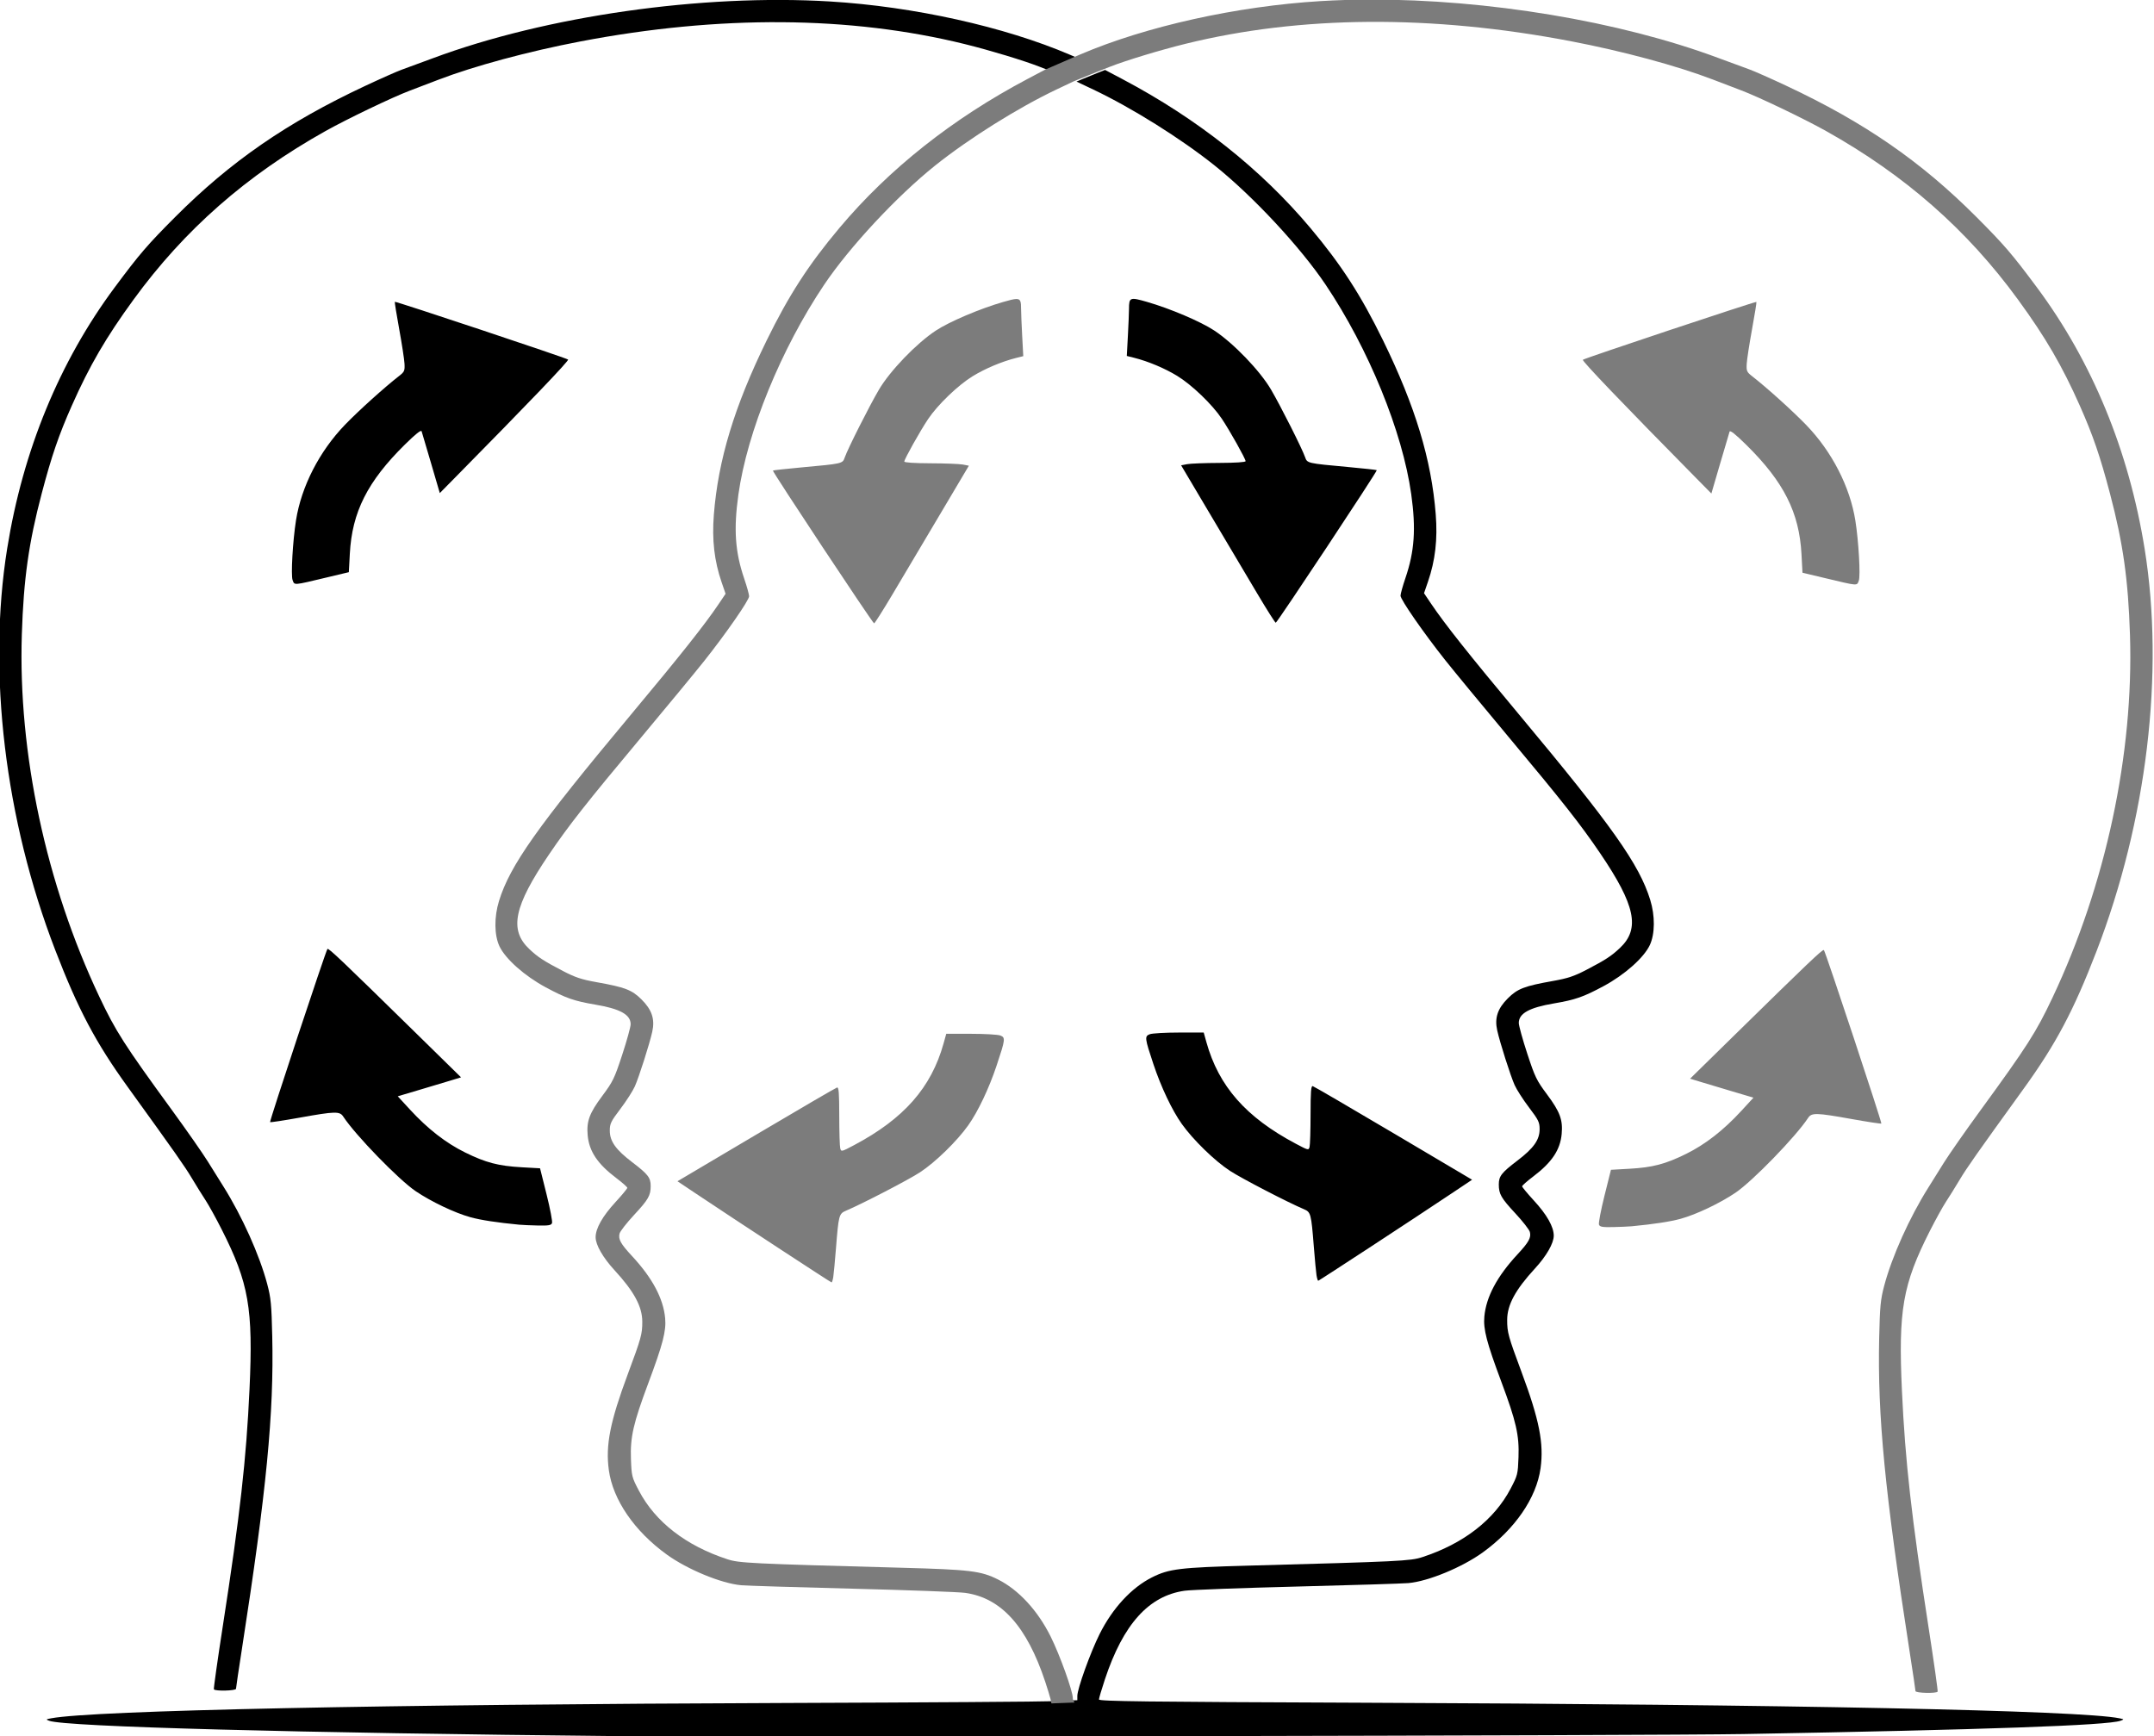
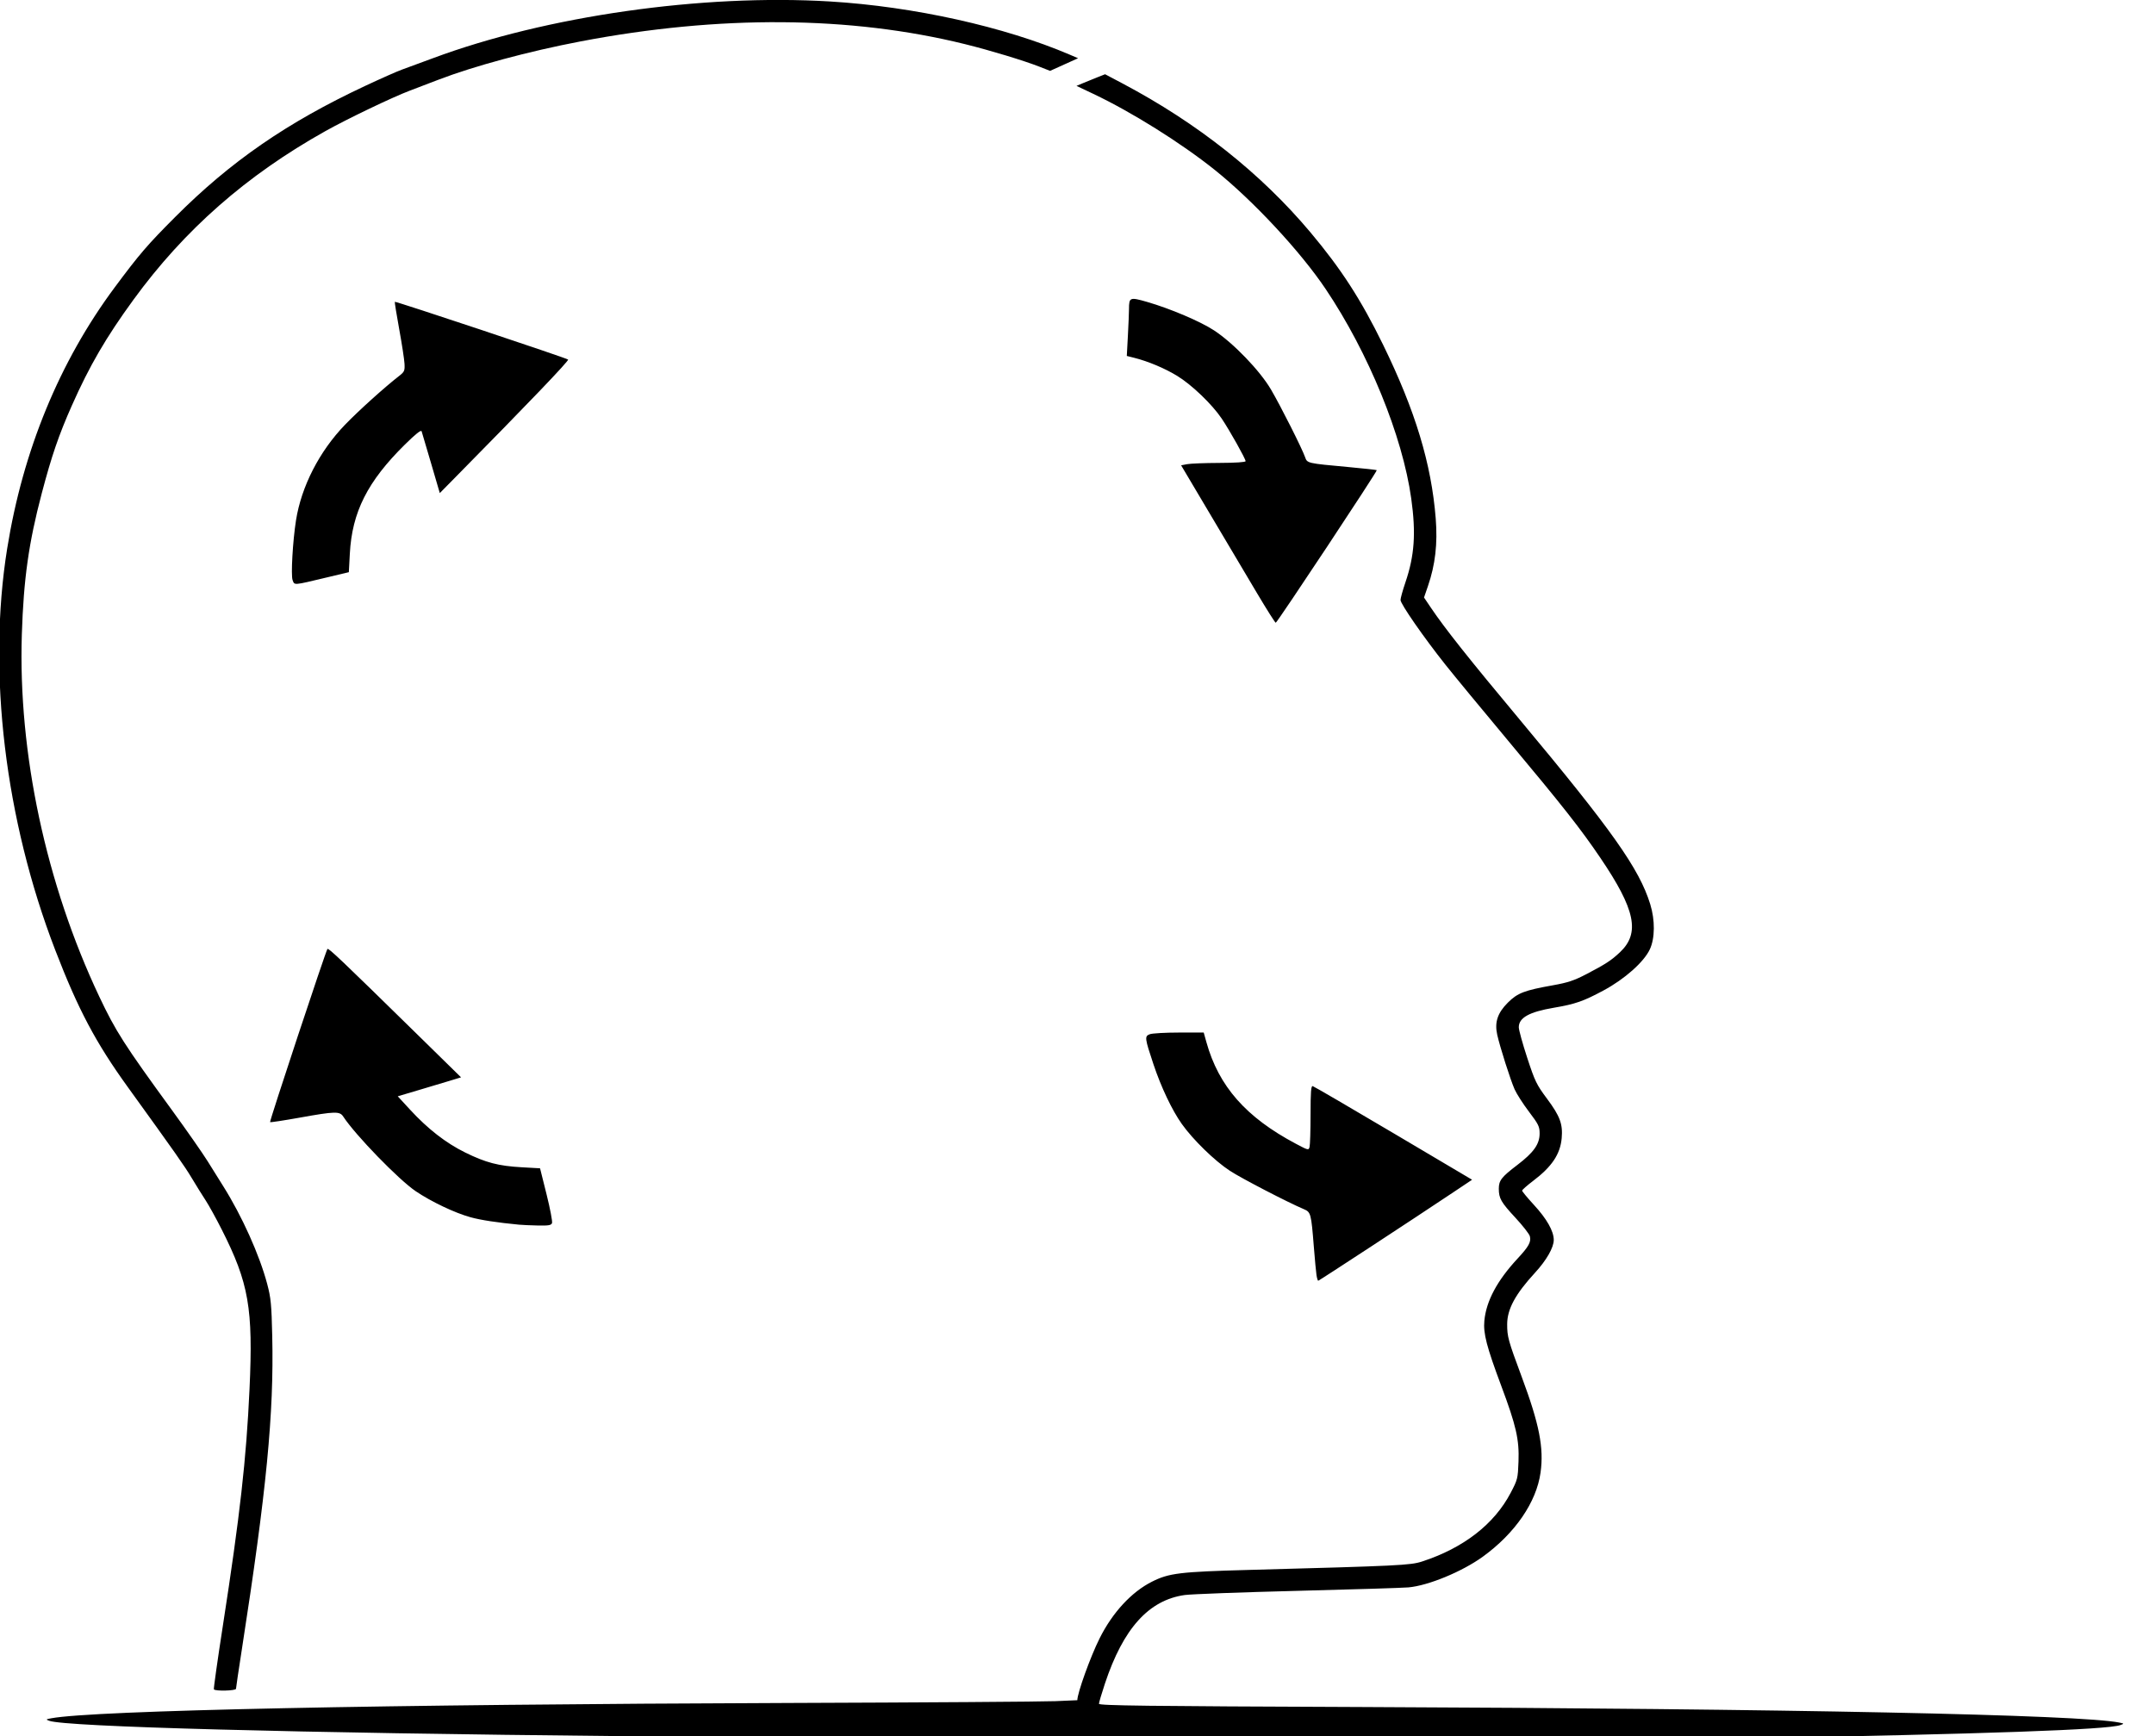
<svg xmlns="http://www.w3.org/2000/svg" xmlns:ns1="http://www.inkscape.org/namespaces/inkscape" xmlns:ns2="http://sodipodi.sourceforge.net/DTD/sodipodi-0.dtd" width="126.231mm" height="101.749mm" viewBox="0 0 126.231 101.749" version="1.1" id="svg8" ns1:version="0.92.3 (2405546, 2018-03-11)" ns2:docname="Empathy Skills.svg">
  <title id="title67">Empathy Skills</title>
  <defs id="defs2" />
  <ns2:namedview id="base" pagecolor="#ffffff" bordercolor="#666666" borderopacity="1.0" ns1:pageopacity="0.0" ns1:pageshadow="2" ns1:zoom="0.24748737" ns1:cx="2848.6759" ns1:cy="207.24783" ns1:document-units="mm" ns1:current-layer="layer1" showgrid="false" ns1:snap-global="false" fit-margin-top="0" fit-margin-left="0" fit-margin-right="0" fit-margin-bottom="0" ns1:window-width="1920" ns1:window-height="1017" ns1:window-x="3832" ns1:window-y="-8" ns1:window-maximized="1" />
  <g ns1:label="Layer 1" ns1:groupmode="layer" id="layer1" transform="translate(456.748,-137.94)">
    <g id="g65" transform="matrix(0.369,0,0,0.369,-288.255,151.269)" style="stroke-width:2.711">
-       <path ns1:connector-curvature="0" id="path32" d="m -357.754,239.628 c -51.987,-0.51 -88.474,-1.488 -91.052,-2.442 -0.563,-0.208 -0.541,-0.236 0.31,-0.395 6.723,-1.254 52.842,-2.213 117.2,-2.435 21.319,-0.074 40.339,-0.202 42.267,-0.286 l 3.506,-0.152 v -0.683 c 0,-1.132 2.071,-6.887 3.528,-9.805 2.06,-4.125 5.07,-7.384 8.333,-9.024 2.704,-1.359 4.421,-1.567 15.335,-1.863 23.961,-0.65 25.711,-0.735 27.572,-1.343 6.578,-2.149 11.44,-5.92 14.051,-10.897 1.104,-2.105 1.148,-2.281 1.247,-4.984 0.129,-3.491 -0.368,-5.669 -2.741,-12.015 -2.322,-6.211 -2.87,-8.322 -2.683,-10.33 0.293,-3.135 2.023,-6.376 5.27,-9.875 1.793,-1.931 2.186,-2.645 1.958,-3.552 -0.089,-0.355 -1.121,-1.678 -2.293,-2.94 -2.283,-2.459 -2.639,-3.081 -2.639,-4.614 0,-1.305 0.431,-1.859 2.933,-3.763 2.607,-1.985 3.549,-3.314 3.549,-5.008 0,-1.1 -0.176,-1.46 -1.692,-3.459 -0.931,-1.227 -1.957,-2.827 -2.281,-3.554 -0.657,-1.477 -2.33,-6.726 -2.762,-8.671 -0.44,-1.978 0.054,-3.469 1.69,-5.098 1.539,-1.533 2.61,-1.945 7.162,-2.756 2.357,-0.42 3.363,-0.754 5.292,-1.759 3.073,-1.601 3.984,-2.196 5.366,-3.503 3.213,-3.041 2.43,-6.778 -3.139,-14.989 -3.149,-4.643 -5.927,-8.171 -14.674,-18.638 -4.081,-4.883 -8.555,-10.307 -9.943,-12.054 -3.427,-4.313 -7.111,-9.624 -7.111,-10.25 0,-0.282 0.351,-1.544 0.78,-2.805 1.443,-4.239 1.691,-7.804 0.923,-13.311 -1.386,-9.937 -6.786,-23.151 -13.606,-33.295 -4.019,-5.978 -11.541,-14.055 -17.597,-18.897 -5.369,-4.293 -13.174,-9.182 -19.284,-12.078 l -2.677,-1.269 1.005,-0.425 c 0.553,-0.234 1.575,-0.65 2.271,-0.924 l 1.266,-0.499 2.756,1.457 c 11.91,6.298 21.994,14.288 29.862,23.659 4.891,5.826 8.025,10.675 11.527,17.837 5.118,10.466 7.679,18.918 8.365,27.609 0.316,3.998 -0.069,7.339 -1.233,10.725 l -0.626,1.821 1.09,1.618 c 2.23,3.311 6.024,8.092 14.055,17.712 14.725,17.639 19.039,23.738 20.779,29.376 0.787,2.548 0.761,5.419 -0.065,7.182 -0.938,2.004 -3.988,4.714 -7.331,6.512 -3.215,1.729 -4.498,2.177 -7.901,2.755 -3.922,0.666 -5.575,1.586 -5.575,3.104 0,0.423 0.601,2.601 1.336,4.841 1.232,3.756 1.477,4.263 3.156,6.517 2.05,2.753 2.523,4.029 2.32,6.265 -0.23,2.538 -1.564,4.528 -4.541,6.777 -0.958,0.724 -1.742,1.419 -1.742,1.545 0,0.126 0.834,1.135 1.854,2.242 2.074,2.251 3.174,4.193 3.17,5.598 -0.003,1.209 -1.16,3.227 -2.99,5.215 -3.108,3.378 -4.402,5.772 -4.408,8.16 -0.005,1.978 0.169,2.609 2.3,8.334 2.81,7.549 3.546,11.284 3.002,15.226 -0.651,4.711 -4.054,9.667 -9.186,13.376 -3.276,2.368 -8.666,4.591 -11.8,4.865 -0.909,0.08 -8.857,0.327 -17.661,0.549 -8.804,0.222 -16.841,0.521 -17.859,0.663 -5.713,0.801 -9.771,5.305 -12.681,14.073 -0.52,1.567 -0.945,3.007 -0.945,3.2 0,0.29 7.275,0.38 41.738,0.516 67.914,0.267 114.221,1.219 120.319,2.472 0.775,0.159 0.779,0.168 0.178,0.391 -1.995,0.738 -21.466,1.426 -59.841,2.112 -13.874,0.248 -159.029,0.52 -178.065,0.333 z m -64.899,-7.441 c -0.059,-0.109 0.585,-4.663 1.431,-10.12 2.712,-17.498 3.718,-26.431 4.23,-37.571 0.59,-12.808 -0.114,-16.845 -4.419,-25.345 -0.906,-1.789 -2.056,-3.873 -2.556,-4.63 -0.5,-0.758 -1.478,-2.33 -2.174,-3.494 -1.161,-1.942 -2.59,-3.975 -10.18,-14.487 -5.096,-7.058 -7.898,-12.348 -11.526,-21.761 -7.984,-20.717 -10.787,-44.123 -7.636,-63.765 2.498,-15.57 8.318,-29.708 17.081,-41.494 3.938,-5.297 5.196,-6.761 9.6,-11.174 8.796,-8.816 17.745,-14.995 30.121,-20.799 2.5,-1.172 5.141,-2.343 5.868,-2.602 0.728,-0.259 2.956,-1.079 4.953,-1.823 17.955,-6.692 42.766,-10.238 63.045,-9.011 13.299,0.805 27.727,4.008 38.119,8.462 l 1.292,0.554 -2.223,1.004 -2.223,1.004 -1.607,-0.632 c -2.539,-0.998 -7.891,-2.621 -11.926,-3.618 -18.204,-4.496 -38.974,-4.64 -61.056,-0.425 -8.23,1.571 -16.901,3.909 -22.552,6.081 -1.601,0.615 -3.64,1.394 -4.532,1.73 -2.749,1.036 -9.93,4.478 -13.428,6.436 -12.533,7.015 -22.381,15.668 -30.471,26.772 -4.366,5.993 -6.971,10.468 -9.794,16.829 -2.068,4.66 -3.204,7.972 -4.773,13.925 -2.072,7.861 -2.881,13.589 -3.163,22.406 -0.603,18.849 3.839,39.626 12.294,57.516 2.603,5.507 3.973,7.648 11.537,18.026 2.335,3.204 4.897,6.874 5.693,8.156 0.796,1.282 1.903,3.055 2.461,3.94 2.978,4.73 5.769,10.94 6.988,15.55 0.583,2.204 0.681,3.225 0.796,8.298 0.279,12.288 -0.907,24.515 -4.822,49.692 -0.513,3.299 -0.933,6.127 -0.933,6.284 0,0.324 -3.343,0.406 -3.515,0.086 z m 175.117,-65.749 c -0.075,-0.473 -0.269,-2.53 -0.43,-4.572 -0.415,-5.238 -0.477,-5.471 -1.58,-5.938 -2.588,-1.096 -9.909,-4.893 -11.74,-6.09 -2.426,-1.586 -5.858,-4.929 -7.649,-7.45 -1.55,-2.182 -3.287,-5.841 -4.503,-9.486 -1.387,-4.157 -1.422,-4.44 -0.578,-4.761 0.385,-0.146 2.469,-0.266 4.632,-0.266 h 3.933 l 0.424,1.521 c 1.957,7.021 6.288,11.942 14.207,16.141 1.976,1.048 2.03,1.06 2.179,0.503 0.084,-0.314 0.155,-2.634 0.157,-5.155 0.003,-3.633 0.075,-4.566 0.348,-4.498 0.19,0.047 5.961,3.411 12.825,7.476 l 12.48,7.39 -2.969,1.985 c -6.167,4.123 -21.336,14.058 -21.465,14.058 -0.073,0 -0.195,-0.387 -0.27,-0.86 z m -126.623,-8.045 c -3.518,-0.337 -6.112,-0.734 -7.754,-1.188 -2.476,-0.683 -6.205,-2.456 -8.684,-4.129 -2.697,-1.82 -9.579,-8.909 -11.511,-11.857 -0.562,-0.858 -1.266,-0.841 -6.929,0.173 -2.521,0.451 -4.632,0.772 -4.691,0.712 -0.123,-0.123 8.854,-27.229 9.109,-27.506 0.174,-0.188 2.252,1.788 14,13.31 l 7.22,7.082 -1.664,0.507 c -0.915,0.279 -3.177,0.956 -5.026,1.505 l -3.362,0.998 1.951,2.12 c 2.813,3.058 5.698,5.301 8.742,6.8 3.296,1.623 5.288,2.144 8.996,2.353 l 2.91,0.164 1.033,4.135 c 0.568,2.274 0.959,4.328 0.868,4.564 -0.134,0.35 -0.543,0.421 -2.223,0.387 -1.132,-0.023 -2.476,-0.082 -2.985,-0.131 z m 117.253,-100.17 c -1.493,-2.51 -4.834,-8.136 -7.424,-12.502 l -4.71,-7.938 0.952,-0.183 c 0.524,-0.101 2.828,-0.19 5.12,-0.198 2.585,-0.009 4.167,-0.115 4.167,-0.279 0,-0.374 -2.513,-4.855 -3.783,-6.748 -1.521,-2.266 -4.752,-5.37 -7.065,-6.787 -1.971,-1.208 -4.623,-2.324 -6.853,-2.884 l -1.164,-0.292 0.172,-3.196 c 0.095,-1.758 0.174,-3.683 0.176,-4.279 0.007,-1.841 0.141,-1.893 2.86,-1.111 3.666,1.055 8.503,3.113 10.668,4.539 3.074,2.025 7.266,6.383 9.022,9.379 1.553,2.65 4.931,9.35 5.417,10.744 0.338,0.972 0.32,0.968 6.835,1.565 2.452,0.225 4.5,0.45 4.551,0.501 0.131,0.131 -15.829,24.232 -16.047,24.232 -0.098,0 -1.4,-2.054 -2.893,-4.564 z m -153.246,-2.209 c -0.287,-0.755 0.025,-6.231 0.542,-9.499 0.85,-5.375 3.713,-10.959 7.776,-15.167 2.183,-2.261 6.273,-5.949 8.609,-7.766 0.829,-0.644 0.905,-0.817 0.847,-1.933 -0.035,-0.674 -0.414,-3.144 -0.842,-5.49 -0.428,-2.345 -0.742,-4.301 -0.698,-4.346 0.115,-0.115 27.253,8.928 27.52,9.171 0.184,0.167 -6.29,6.928 -18.071,18.871 l -2.305,2.337 -1.381,-4.718 c -0.759,-2.595 -1.438,-4.89 -1.508,-5.099 -0.086,-0.258 -0.947,0.427 -2.661,2.117 -5.931,5.848 -8.389,10.722 -8.74,17.333 l -0.156,2.929 -3.469,0.828 c -5.438,1.299 -5.142,1.275 -5.463,0.43 z" style="fill:#000000;stroke-width:2.711" />
-       <path id="path32-4" transform="scale(0.265)" d="m -902.182,-136.553 c -10.032,0.028 -19.88,0.327 -29.461,0.906 -50.263,3.041 -104.796,15.147 -144.072,31.982 l -4.881,2.092 -16.217,7.037 -10.416,5.508 c -45.013,23.803 -83.129,53.999 -112.865,89.418 -18.487,22.02 -30.331,40.347 -43.568,67.414 -19.344,39.555 -29.023,71.502 -31.615,104.35 -1.193,15.11 0.26,27.74 4.66,40.535 l 2.367,6.883 -4.121,6.117 c -8.43,12.514 -22.768,30.583 -53.121,66.943 -55.653,66.668 -71.957,89.716 -78.535,111.027 -2.973,9.631 -2.875,20.481 0.244,27.145 3.546,7.576 15.075,17.815 27.709,24.611 12.152,6.536 16.998,8.227 29.861,10.412 14.823,2.518 21.07,5.996 21.07,11.73 0,1.597 -2.272,9.831 -5.049,18.297 -4.655,14.196 -5.582,16.113 -11.928,24.633 -7.749,10.404 -9.536,15.229 -8.77,23.68 0.87,9.592 5.909,17.113 17.162,25.613 3.621,2.735 6.584,5.361 6.584,5.838 0,0.477 -3.155,4.291 -7.01,8.475 -7.84,8.508 -11.995,15.847 -11.98,21.158 0.011,4.568 4.384,12.195 11.301,19.711 11.747,12.766 16.637,21.817 16.662,30.842 0.019,7.477 -0.637,9.86 -8.691,31.5 -10.62,28.532 -13.403,42.649 -11.346,57.549 2.459,17.806 15.322,36.537 34.719,50.557 12.382,8.949 32.753,17.35 44.596,18.389 3.437,0.302 33.475,1.235 66.75,2.074 33.275,0.839 63.65,1.966 67.5,2.506 21.593,3.026 36.931,20.05 47.928,53.191 1.438,4.335 2.671,8.373 3.236,10.533 l 0.494,2.525 13.842,-0.529 -1,-1.996 v -0.584 c 0,-4.278 -7.828,-26.027 -13.336,-37.057 -7.786,-15.59 -19.161,-27.909 -31.496,-34.105 -10.222,-5.135 -16.708,-5.922 -57.961,-7.041 -90.562,-2.457 -97.175,-2.779 -104.207,-5.076 -24.863,-8.123 -43.239,-22.375 -53.105,-41.188 -4.172,-7.955 -4.339,-8.622 -4.715,-18.836 -0.486,-13.196 1.392,-21.429 10.359,-45.412 8.777,-23.474 10.848,-31.45 10.139,-39.043 -1.106,-11.848 -7.645,-24.1 -19.918,-37.322 -6.776,-7.3 -8.263,-9.996 -7.402,-13.426 0.337,-1.342 4.238,-6.344 8.668,-11.113 8.63,-9.293 9.975,-11.643 9.975,-17.438 0,-4.934 -1.63,-7.025 -11.086,-14.223 -9.854,-7.502 -13.414,-12.525 -13.414,-18.928 0,-4.156 0.665,-5.517 6.395,-13.072 3.517,-4.639 7.397,-10.686 8.621,-13.436 2.485,-5.581 8.807,-25.421 10.441,-32.771 1.663,-7.476 -0.207,-13.112 -6.389,-19.27 -5.817,-5.794 -9.865,-7.353 -27.068,-10.418 -8.908,-1.587 -12.711,-2.851 -20,-6.648 -11.614,-6.051 -15.059,-8.298 -20.281,-13.24 -12.143,-11.492 -9.185,-25.618 11.863,-56.652 11.903,-17.55 22.4,-30.881 55.463,-70.441 15.425,-18.456 32.335,-38.959 37.578,-45.559 12.951,-16.302 26.877,-36.373 26.877,-38.738 0,-1.067 -1.327,-5.838 -2.949,-10.602 -5.456,-16.022 -6.389,-29.495 -3.486,-50.307 5.239,-37.558 25.648,-87.503 51.426,-125.84 15.191,-22.593 43.621,-53.121 66.51,-71.422 20.293,-16.225 49.793,-34.702 72.883,-45.648 l 10.117,-4.797 15.85,-6.432 6.074,-2.387 c 9.598,-3.771 29.827,-9.908 45.076,-13.674 68.803,-16.992 147.301,-17.538 230.762,-1.605 31.106,5.938 63.88,14.774 85.238,22.982 6.05,2.325 13.759,5.268 17.131,6.539 10.388,3.916 37.53,16.926 50.75,24.326 47.367,26.514 84.59,59.215 115.168,101.184 16.503,22.65 26.345,39.565 37.016,63.605 7.817,17.612 12.108,30.132 18.039,52.631 7.833,29.713 10.89,51.361 11.955,84.684 2.278,71.239 -14.508,149.77 -46.467,217.387 -9.837,20.813 -15.014,28.903 -43.604,68.129 -8.825,12.108 -18.509,25.979 -21.518,30.824 -3.009,4.845 -7.195,11.546 -9.301,14.891 -11.254,17.875 -21.802,41.347 -26.41,58.77 -2.204,8.332 -2.574,12.19 -3.01,31.363 -1.055,46.443 3.429,92.656 18.225,187.811 1.939,12.47 3.525,23.158 3.525,23.75 0,1.223 12.635,1.533 13.285,0.326 0.222,-0.412 -2.21,-17.625 -5.406,-38.25 -10.25,-66.136 -14.052,-99.895 -15.99,-142 -2.228,-48.407 0.432,-63.667 16.701,-95.793 3.424,-6.762 7.771,-14.637 9.66,-17.5 1.889,-2.863 5.588,-8.807 8.219,-13.207 4.39,-7.341 9.79,-15.025 38.477,-54.752 19.261,-26.675 29.851,-46.669 43.562,-82.248 30.175,-78.3 40.767,-166.764 28.857,-241 -9.441,-58.848 -31.437,-112.283 -64.559,-156.826 -14.885,-20.018 -19.639,-25.554 -36.283,-42.234 -33.246,-33.319 -67.068,-56.673 -113.844,-78.609 -9.449,-4.431 -19.43,-8.857 -22.18,-9.834 -2.75,-0.977 -11.175,-4.078 -18.721,-6.891 -59.377,-22.13 -138.594,-35.159 -208.818,-34.963 z M -1114.039,42.896 c -1.596,0.032 -4.074,0.696 -7.928,1.805 -13.855,3.986 -32.138,11.765 -40.32,17.156 -11.617,7.654 -27.46,24.124 -34.098,35.447 -5.871,10.015 -18.639,35.34 -20.473,40.607 -1.279,3.673 -1.209,3.656 -25.832,5.912 -9.267,0.849 -17.008,1.701 -17.201,1.895 -0.496,0.496 59.828,91.586 60.652,91.586 0.372,0 5.293,-7.763 10.936,-17.25 5.643,-9.488 18.271,-30.75 28.061,-47.25 l 17.799,-30 -3.6,-0.691 c -1.98,-0.381 -10.687,-0.718 -19.35,-0.75 -9.77,-0.036 -15.75,-0.436 -15.75,-1.055 0,-1.412 9.497,-18.352 14.299,-25.504 5.75,-8.565 17.96,-20.296 26.701,-25.652 7.45,-4.566 17.472,-8.784 25.898,-10.9 l 4.4,-1.104 -0.65,-12.078 c -0.357,-6.643 -0.656,-13.921 -0.664,-16.172 -0.016,-4.348 -0.222,-6.055 -2.881,-6.002 z m 443.574,1.754 c -0.436,-0.436 -103,33.747 -104.01,34.664 -0.695,0.632 23.771,26.182 68.299,71.324 l 8.713,8.834 5.219,-17.834 c 2.87,-9.808 5.436,-18.48 5.701,-19.271 0.327,-0.974 3.577,1.612 10.057,8 22.417,22.101 31.708,40.522 33.035,65.51 l 0.588,11.072 13.109,3.131 c 20.555,4.909 19.434,4.822 20.648,1.627 1.085,-2.854 -0.094,-23.552 -2.047,-35.902 -3.211,-20.315 -14.033,-41.419 -29.391,-57.322 -8.252,-8.544 -23.709,-22.486 -32.541,-29.352 -3.134,-2.436 -3.42,-3.088 -3.201,-7.307 0.132,-2.547 1.564,-11.884 3.184,-20.748 1.619,-8.865 2.806,-16.257 2.637,-16.426 z m 40.363,388.437 c -1.1,-0.168 -9.817,8.16 -52.83,50.348 l -27.291,26.766 6.291,1.914 c 3.459,1.053 12.006,3.614 18.994,5.689 l 12.707,3.771 -7.373,8.014 c -10.634,11.556 -21.535,20.034 -33.039,25.699 -12.459,6.135 -19.986,8.106 -34,8.896 l -11,0.619 -3.904,15.629 c -2.147,8.596 -3.624,16.358 -3.281,17.25 0.508,1.324 2.053,1.592 8.404,1.461 4.28,-0.088 9.356,-0.31 11.281,-0.494 13.295,-1.274 23.1,-2.776 29.307,-4.488 9.359,-2.583 23.453,-9.284 32.82,-15.605 10.194,-6.879 36.206,-33.673 43.506,-44.814 2.126,-3.244 4.786,-3.178 26.188,0.654 9.526,1.706 17.505,2.917 17.73,2.691 0.465,-0.465 -33.463,-102.914 -34.428,-103.959 -0.021,-0.022 -0.046,-0.036 -0.082,-0.041 z m -525.9,50.217 -1.601,5.75 c -7.395,26.535 -23.766,45.136 -53.697,61.008 -7.468,3.96 -7.671,4.008 -8.236,1.902 -0.319,-1.187 -0.584,-9.955 -0.592,-19.482 -0.011,-13.731 -0.285,-17.256 -1.318,-17 -0.717,0.178 -22.528,12.891 -48.471,28.254 l -47.168,27.932 11.221,7.504 c 23.307,15.582 80.642,53.133 81.127,53.133 0.278,0 0.736,-1.463 1.02,-3.25 0.283,-1.787 1.016,-9.563 1.627,-17.279 1.568,-19.795 1.802,-20.676 5.973,-22.441 9.783,-4.141 37.451,-18.492 44.373,-23.018 9.169,-5.994 22.142,-18.63 28.912,-28.16 5.858,-8.247 12.423,-22.076 17.02,-35.852 5.243,-15.711 5.374,-16.782 2.186,-17.994 -1.454,-0.553 -9.333,-1.006 -17.508,-1.006 z" style="fill:#7c7c7c;fill-opacity:1;stroke-width:10.245" ns1:connector-curvature="0" />
+       <path ns1:connector-curvature="0" id="path32" d="m -357.754,239.628 c -51.987,-0.51 -88.474,-1.488 -91.052,-2.442 -0.563,-0.208 -0.541,-0.236 0.31,-0.395 6.723,-1.254 52.842,-2.213 117.2,-2.435 21.319,-0.074 40.339,-0.202 42.267,-0.286 l 3.506,-0.152 c 0,-1.132 2.071,-6.887 3.528,-9.805 2.06,-4.125 5.07,-7.384 8.333,-9.024 2.704,-1.359 4.421,-1.567 15.335,-1.863 23.961,-0.65 25.711,-0.735 27.572,-1.343 6.578,-2.149 11.44,-5.92 14.051,-10.897 1.104,-2.105 1.148,-2.281 1.247,-4.984 0.129,-3.491 -0.368,-5.669 -2.741,-12.015 -2.322,-6.211 -2.87,-8.322 -2.683,-10.33 0.293,-3.135 2.023,-6.376 5.27,-9.875 1.793,-1.931 2.186,-2.645 1.958,-3.552 -0.089,-0.355 -1.121,-1.678 -2.293,-2.94 -2.283,-2.459 -2.639,-3.081 -2.639,-4.614 0,-1.305 0.431,-1.859 2.933,-3.763 2.607,-1.985 3.549,-3.314 3.549,-5.008 0,-1.1 -0.176,-1.46 -1.692,-3.459 -0.931,-1.227 -1.957,-2.827 -2.281,-3.554 -0.657,-1.477 -2.33,-6.726 -2.762,-8.671 -0.44,-1.978 0.054,-3.469 1.69,-5.098 1.539,-1.533 2.61,-1.945 7.162,-2.756 2.357,-0.42 3.363,-0.754 5.292,-1.759 3.073,-1.601 3.984,-2.196 5.366,-3.503 3.213,-3.041 2.43,-6.778 -3.139,-14.989 -3.149,-4.643 -5.927,-8.171 -14.674,-18.638 -4.081,-4.883 -8.555,-10.307 -9.943,-12.054 -3.427,-4.313 -7.111,-9.624 -7.111,-10.25 0,-0.282 0.351,-1.544 0.78,-2.805 1.443,-4.239 1.691,-7.804 0.923,-13.311 -1.386,-9.937 -6.786,-23.151 -13.606,-33.295 -4.019,-5.978 -11.541,-14.055 -17.597,-18.897 -5.369,-4.293 -13.174,-9.182 -19.284,-12.078 l -2.677,-1.269 1.005,-0.425 c 0.553,-0.234 1.575,-0.65 2.271,-0.924 l 1.266,-0.499 2.756,1.457 c 11.91,6.298 21.994,14.288 29.862,23.659 4.891,5.826 8.025,10.675 11.527,17.837 5.118,10.466 7.679,18.918 8.365,27.609 0.316,3.998 -0.069,7.339 -1.233,10.725 l -0.626,1.821 1.09,1.618 c 2.23,3.311 6.024,8.092 14.055,17.712 14.725,17.639 19.039,23.738 20.779,29.376 0.787,2.548 0.761,5.419 -0.065,7.182 -0.938,2.004 -3.988,4.714 -7.331,6.512 -3.215,1.729 -4.498,2.177 -7.901,2.755 -3.922,0.666 -5.575,1.586 -5.575,3.104 0,0.423 0.601,2.601 1.336,4.841 1.232,3.756 1.477,4.263 3.156,6.517 2.05,2.753 2.523,4.029 2.32,6.265 -0.23,2.538 -1.564,4.528 -4.541,6.777 -0.958,0.724 -1.742,1.419 -1.742,1.545 0,0.126 0.834,1.135 1.854,2.242 2.074,2.251 3.174,4.193 3.17,5.598 -0.003,1.209 -1.16,3.227 -2.99,5.215 -3.108,3.378 -4.402,5.772 -4.408,8.16 -0.005,1.978 0.169,2.609 2.3,8.334 2.81,7.549 3.546,11.284 3.002,15.226 -0.651,4.711 -4.054,9.667 -9.186,13.376 -3.276,2.368 -8.666,4.591 -11.8,4.865 -0.909,0.08 -8.857,0.327 -17.661,0.549 -8.804,0.222 -16.841,0.521 -17.859,0.663 -5.713,0.801 -9.771,5.305 -12.681,14.073 -0.52,1.567 -0.945,3.007 -0.945,3.2 0,0.29 7.275,0.38 41.738,0.516 67.914,0.267 114.221,1.219 120.319,2.472 0.775,0.159 0.779,0.168 0.178,0.391 -1.995,0.738 -21.466,1.426 -59.841,2.112 -13.874,0.248 -159.029,0.52 -178.065,0.333 z m -64.899,-7.441 c -0.059,-0.109 0.585,-4.663 1.431,-10.12 2.712,-17.498 3.718,-26.431 4.23,-37.571 0.59,-12.808 -0.114,-16.845 -4.419,-25.345 -0.906,-1.789 -2.056,-3.873 -2.556,-4.63 -0.5,-0.758 -1.478,-2.33 -2.174,-3.494 -1.161,-1.942 -2.59,-3.975 -10.18,-14.487 -5.096,-7.058 -7.898,-12.348 -11.526,-21.761 -7.984,-20.717 -10.787,-44.123 -7.636,-63.765 2.498,-15.57 8.318,-29.708 17.081,-41.494 3.938,-5.297 5.196,-6.761 9.6,-11.174 8.796,-8.816 17.745,-14.995 30.121,-20.799 2.5,-1.172 5.141,-2.343 5.868,-2.602 0.728,-0.259 2.956,-1.079 4.953,-1.823 17.955,-6.692 42.766,-10.238 63.045,-9.011 13.299,0.805 27.727,4.008 38.119,8.462 l 1.292,0.554 -2.223,1.004 -2.223,1.004 -1.607,-0.632 c -2.539,-0.998 -7.891,-2.621 -11.926,-3.618 -18.204,-4.496 -38.974,-4.64 -61.056,-0.425 -8.23,1.571 -16.901,3.909 -22.552,6.081 -1.601,0.615 -3.64,1.394 -4.532,1.73 -2.749,1.036 -9.93,4.478 -13.428,6.436 -12.533,7.015 -22.381,15.668 -30.471,26.772 -4.366,5.993 -6.971,10.468 -9.794,16.829 -2.068,4.66 -3.204,7.972 -4.773,13.925 -2.072,7.861 -2.881,13.589 -3.163,22.406 -0.603,18.849 3.839,39.626 12.294,57.516 2.603,5.507 3.973,7.648 11.537,18.026 2.335,3.204 4.897,6.874 5.693,8.156 0.796,1.282 1.903,3.055 2.461,3.94 2.978,4.73 5.769,10.94 6.988,15.55 0.583,2.204 0.681,3.225 0.796,8.298 0.279,12.288 -0.907,24.515 -4.822,49.692 -0.513,3.299 -0.933,6.127 -0.933,6.284 0,0.324 -3.343,0.406 -3.515,0.086 z m 175.117,-65.749 c -0.075,-0.473 -0.269,-2.53 -0.43,-4.572 -0.415,-5.238 -0.477,-5.471 -1.58,-5.938 -2.588,-1.096 -9.909,-4.893 -11.74,-6.09 -2.426,-1.586 -5.858,-4.929 -7.649,-7.45 -1.55,-2.182 -3.287,-5.841 -4.503,-9.486 -1.387,-4.157 -1.422,-4.44 -0.578,-4.761 0.385,-0.146 2.469,-0.266 4.632,-0.266 h 3.933 l 0.424,1.521 c 1.957,7.021 6.288,11.942 14.207,16.141 1.976,1.048 2.03,1.06 2.179,0.503 0.084,-0.314 0.155,-2.634 0.157,-5.155 0.003,-3.633 0.075,-4.566 0.348,-4.498 0.19,0.047 5.961,3.411 12.825,7.476 l 12.48,7.39 -2.969,1.985 c -6.167,4.123 -21.336,14.058 -21.465,14.058 -0.073,0 -0.195,-0.387 -0.27,-0.86 z m -126.623,-8.045 c -3.518,-0.337 -6.112,-0.734 -7.754,-1.188 -2.476,-0.683 -6.205,-2.456 -8.684,-4.129 -2.697,-1.82 -9.579,-8.909 -11.511,-11.857 -0.562,-0.858 -1.266,-0.841 -6.929,0.173 -2.521,0.451 -4.632,0.772 -4.691,0.712 -0.123,-0.123 8.854,-27.229 9.109,-27.506 0.174,-0.188 2.252,1.788 14,13.31 l 7.22,7.082 -1.664,0.507 c -0.915,0.279 -3.177,0.956 -5.026,1.505 l -3.362,0.998 1.951,2.12 c 2.813,3.058 5.698,5.301 8.742,6.8 3.296,1.623 5.288,2.144 8.996,2.353 l 2.91,0.164 1.033,4.135 c 0.568,2.274 0.959,4.328 0.868,4.564 -0.134,0.35 -0.543,0.421 -2.223,0.387 -1.132,-0.023 -2.476,-0.082 -2.985,-0.131 z m 117.253,-100.17 c -1.493,-2.51 -4.834,-8.136 -7.424,-12.502 l -4.71,-7.938 0.952,-0.183 c 0.524,-0.101 2.828,-0.19 5.12,-0.198 2.585,-0.009 4.167,-0.115 4.167,-0.279 0,-0.374 -2.513,-4.855 -3.783,-6.748 -1.521,-2.266 -4.752,-5.37 -7.065,-6.787 -1.971,-1.208 -4.623,-2.324 -6.853,-2.884 l -1.164,-0.292 0.172,-3.196 c 0.095,-1.758 0.174,-3.683 0.176,-4.279 0.007,-1.841 0.141,-1.893 2.86,-1.111 3.666,1.055 8.503,3.113 10.668,4.539 3.074,2.025 7.266,6.383 9.022,9.379 1.553,2.65 4.931,9.35 5.417,10.744 0.338,0.972 0.32,0.968 6.835,1.565 2.452,0.225 4.5,0.45 4.551,0.501 0.131,0.131 -15.829,24.232 -16.047,24.232 -0.098,0 -1.4,-2.054 -2.893,-4.564 z m -153.246,-2.209 c -0.287,-0.755 0.025,-6.231 0.542,-9.499 0.85,-5.375 3.713,-10.959 7.776,-15.167 2.183,-2.261 6.273,-5.949 8.609,-7.766 0.829,-0.644 0.905,-0.817 0.847,-1.933 -0.035,-0.674 -0.414,-3.144 -0.842,-5.49 -0.428,-2.345 -0.742,-4.301 -0.698,-4.346 0.115,-0.115 27.253,8.928 27.52,9.171 0.184,0.167 -6.29,6.928 -18.071,18.871 l -2.305,2.337 -1.381,-4.718 c -0.759,-2.595 -1.438,-4.89 -1.508,-5.099 -0.086,-0.258 -0.947,0.427 -2.661,2.117 -5.931,5.848 -8.389,10.722 -8.74,17.333 l -0.156,2.929 -3.469,0.828 c -5.438,1.299 -5.142,1.275 -5.463,0.43 z" style="fill:#000000;stroke-width:2.711" />
    </g>
  </g>
</svg>